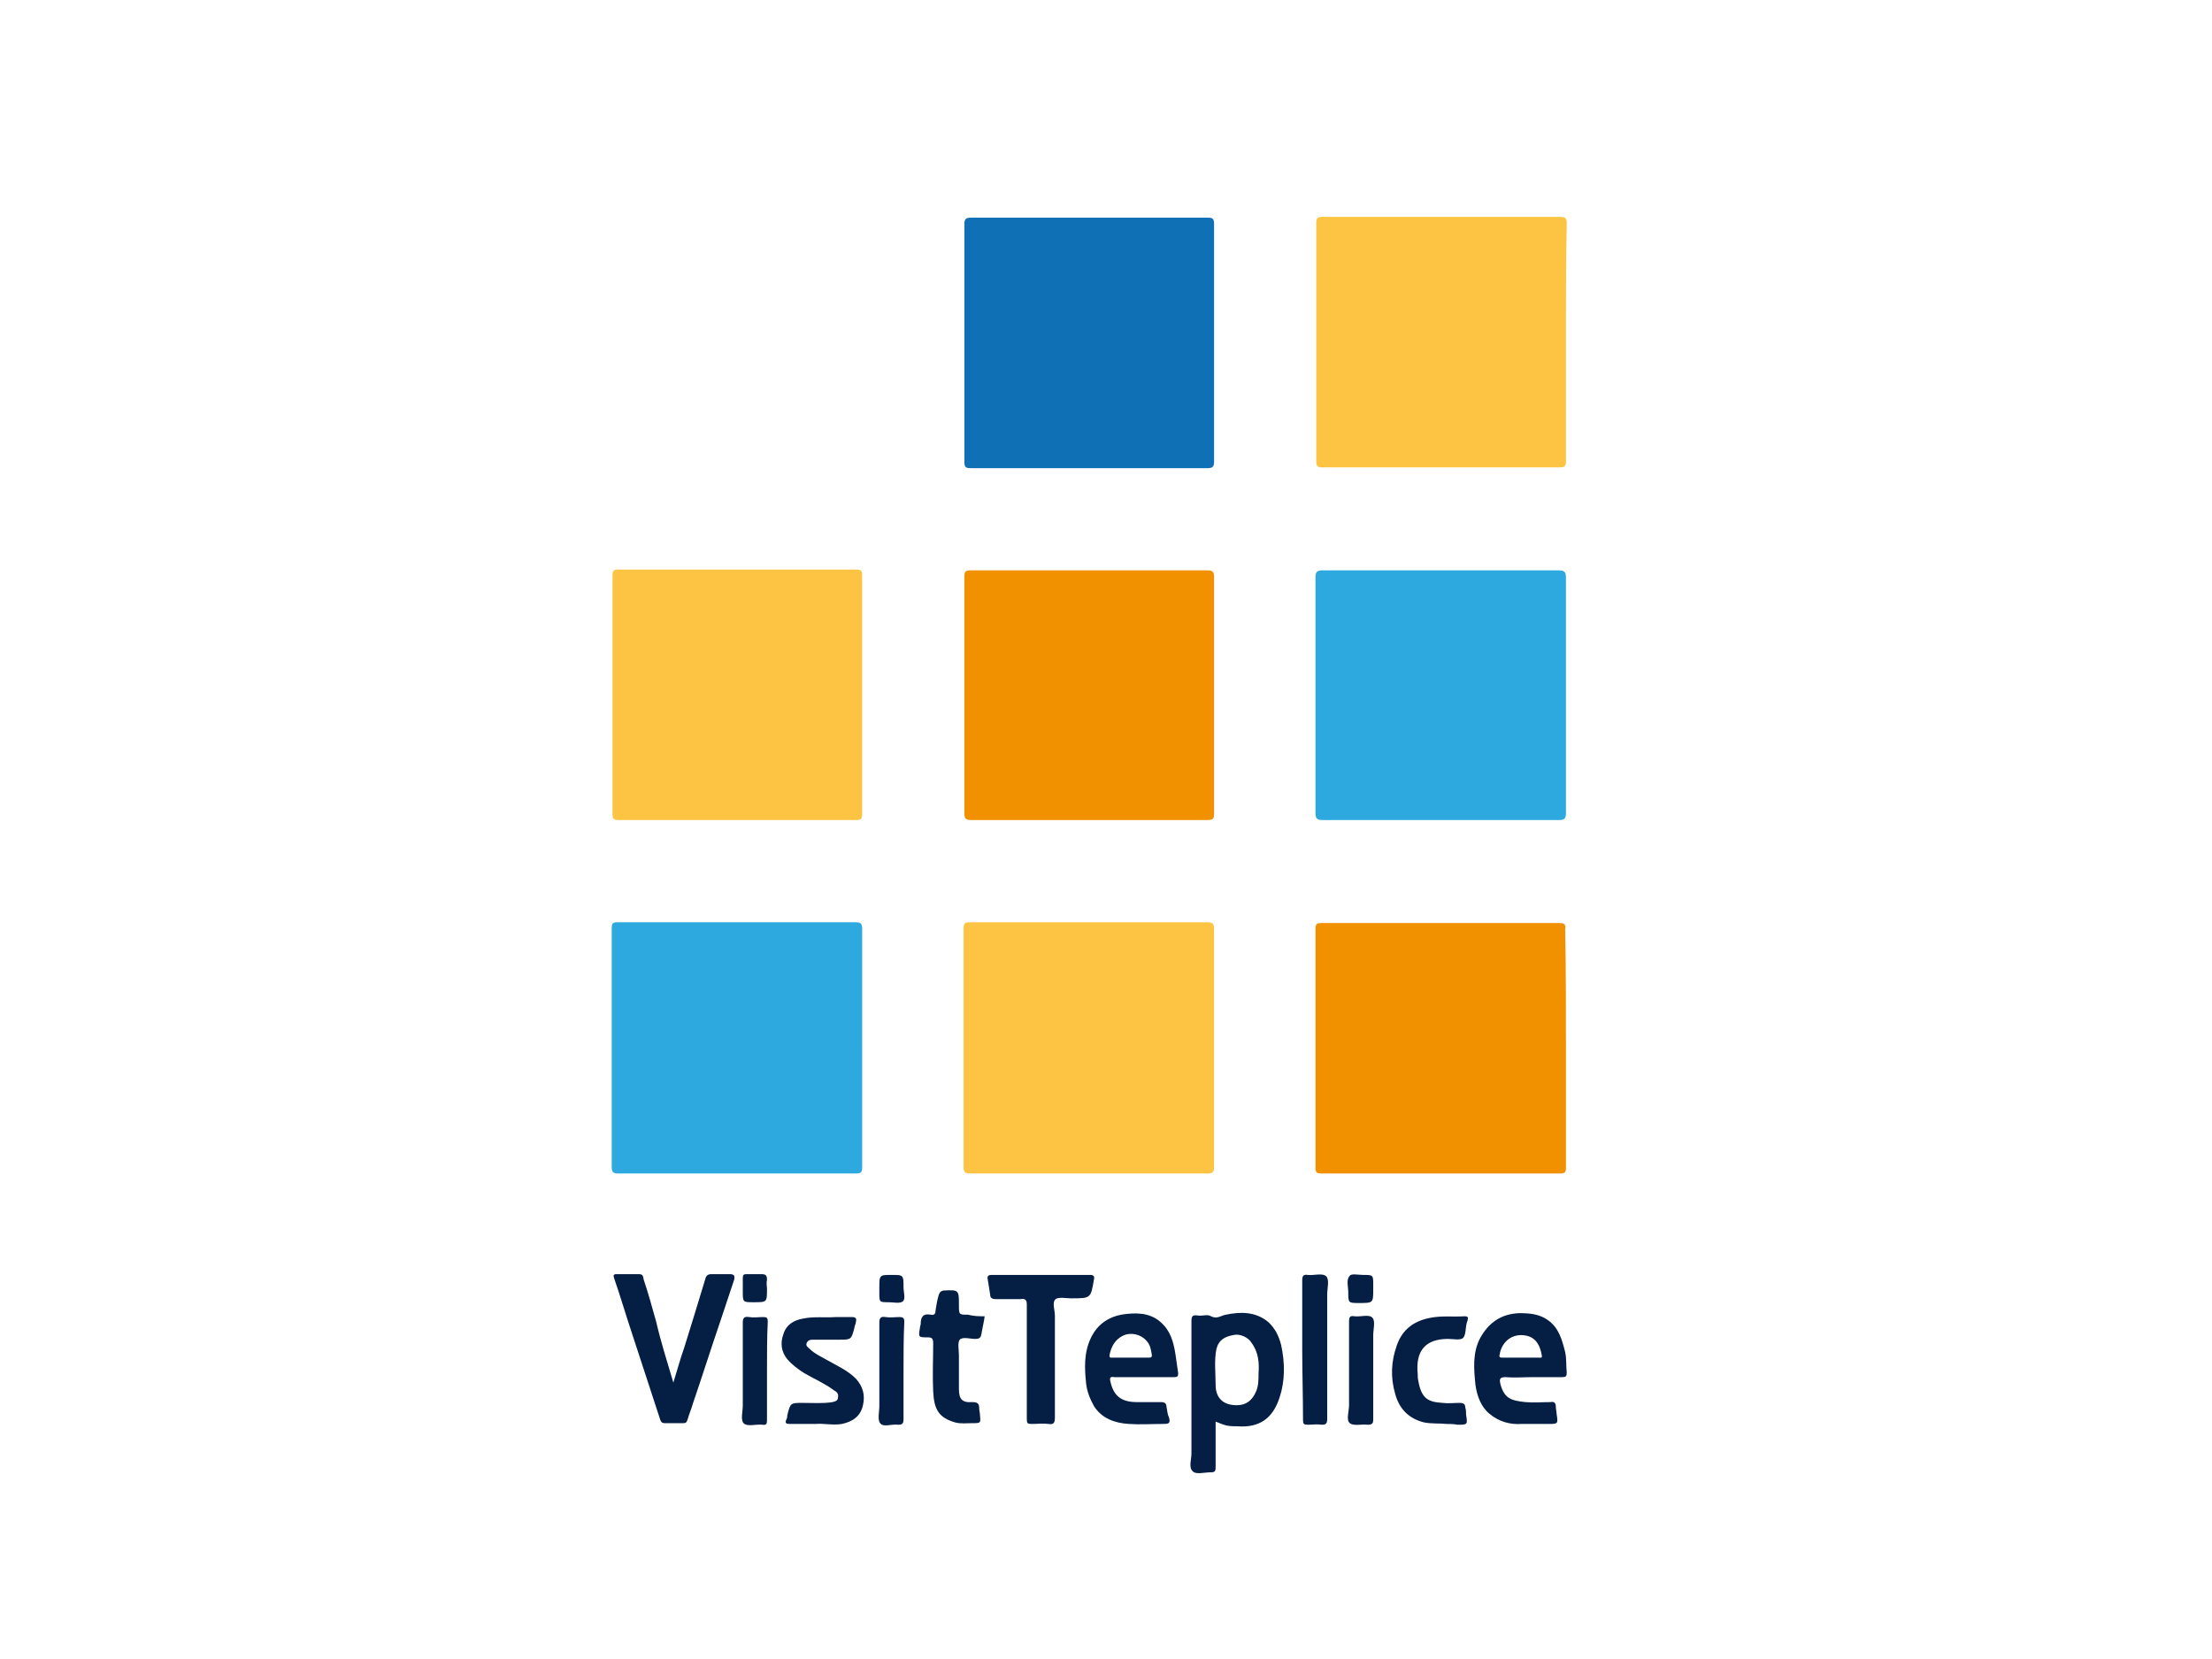
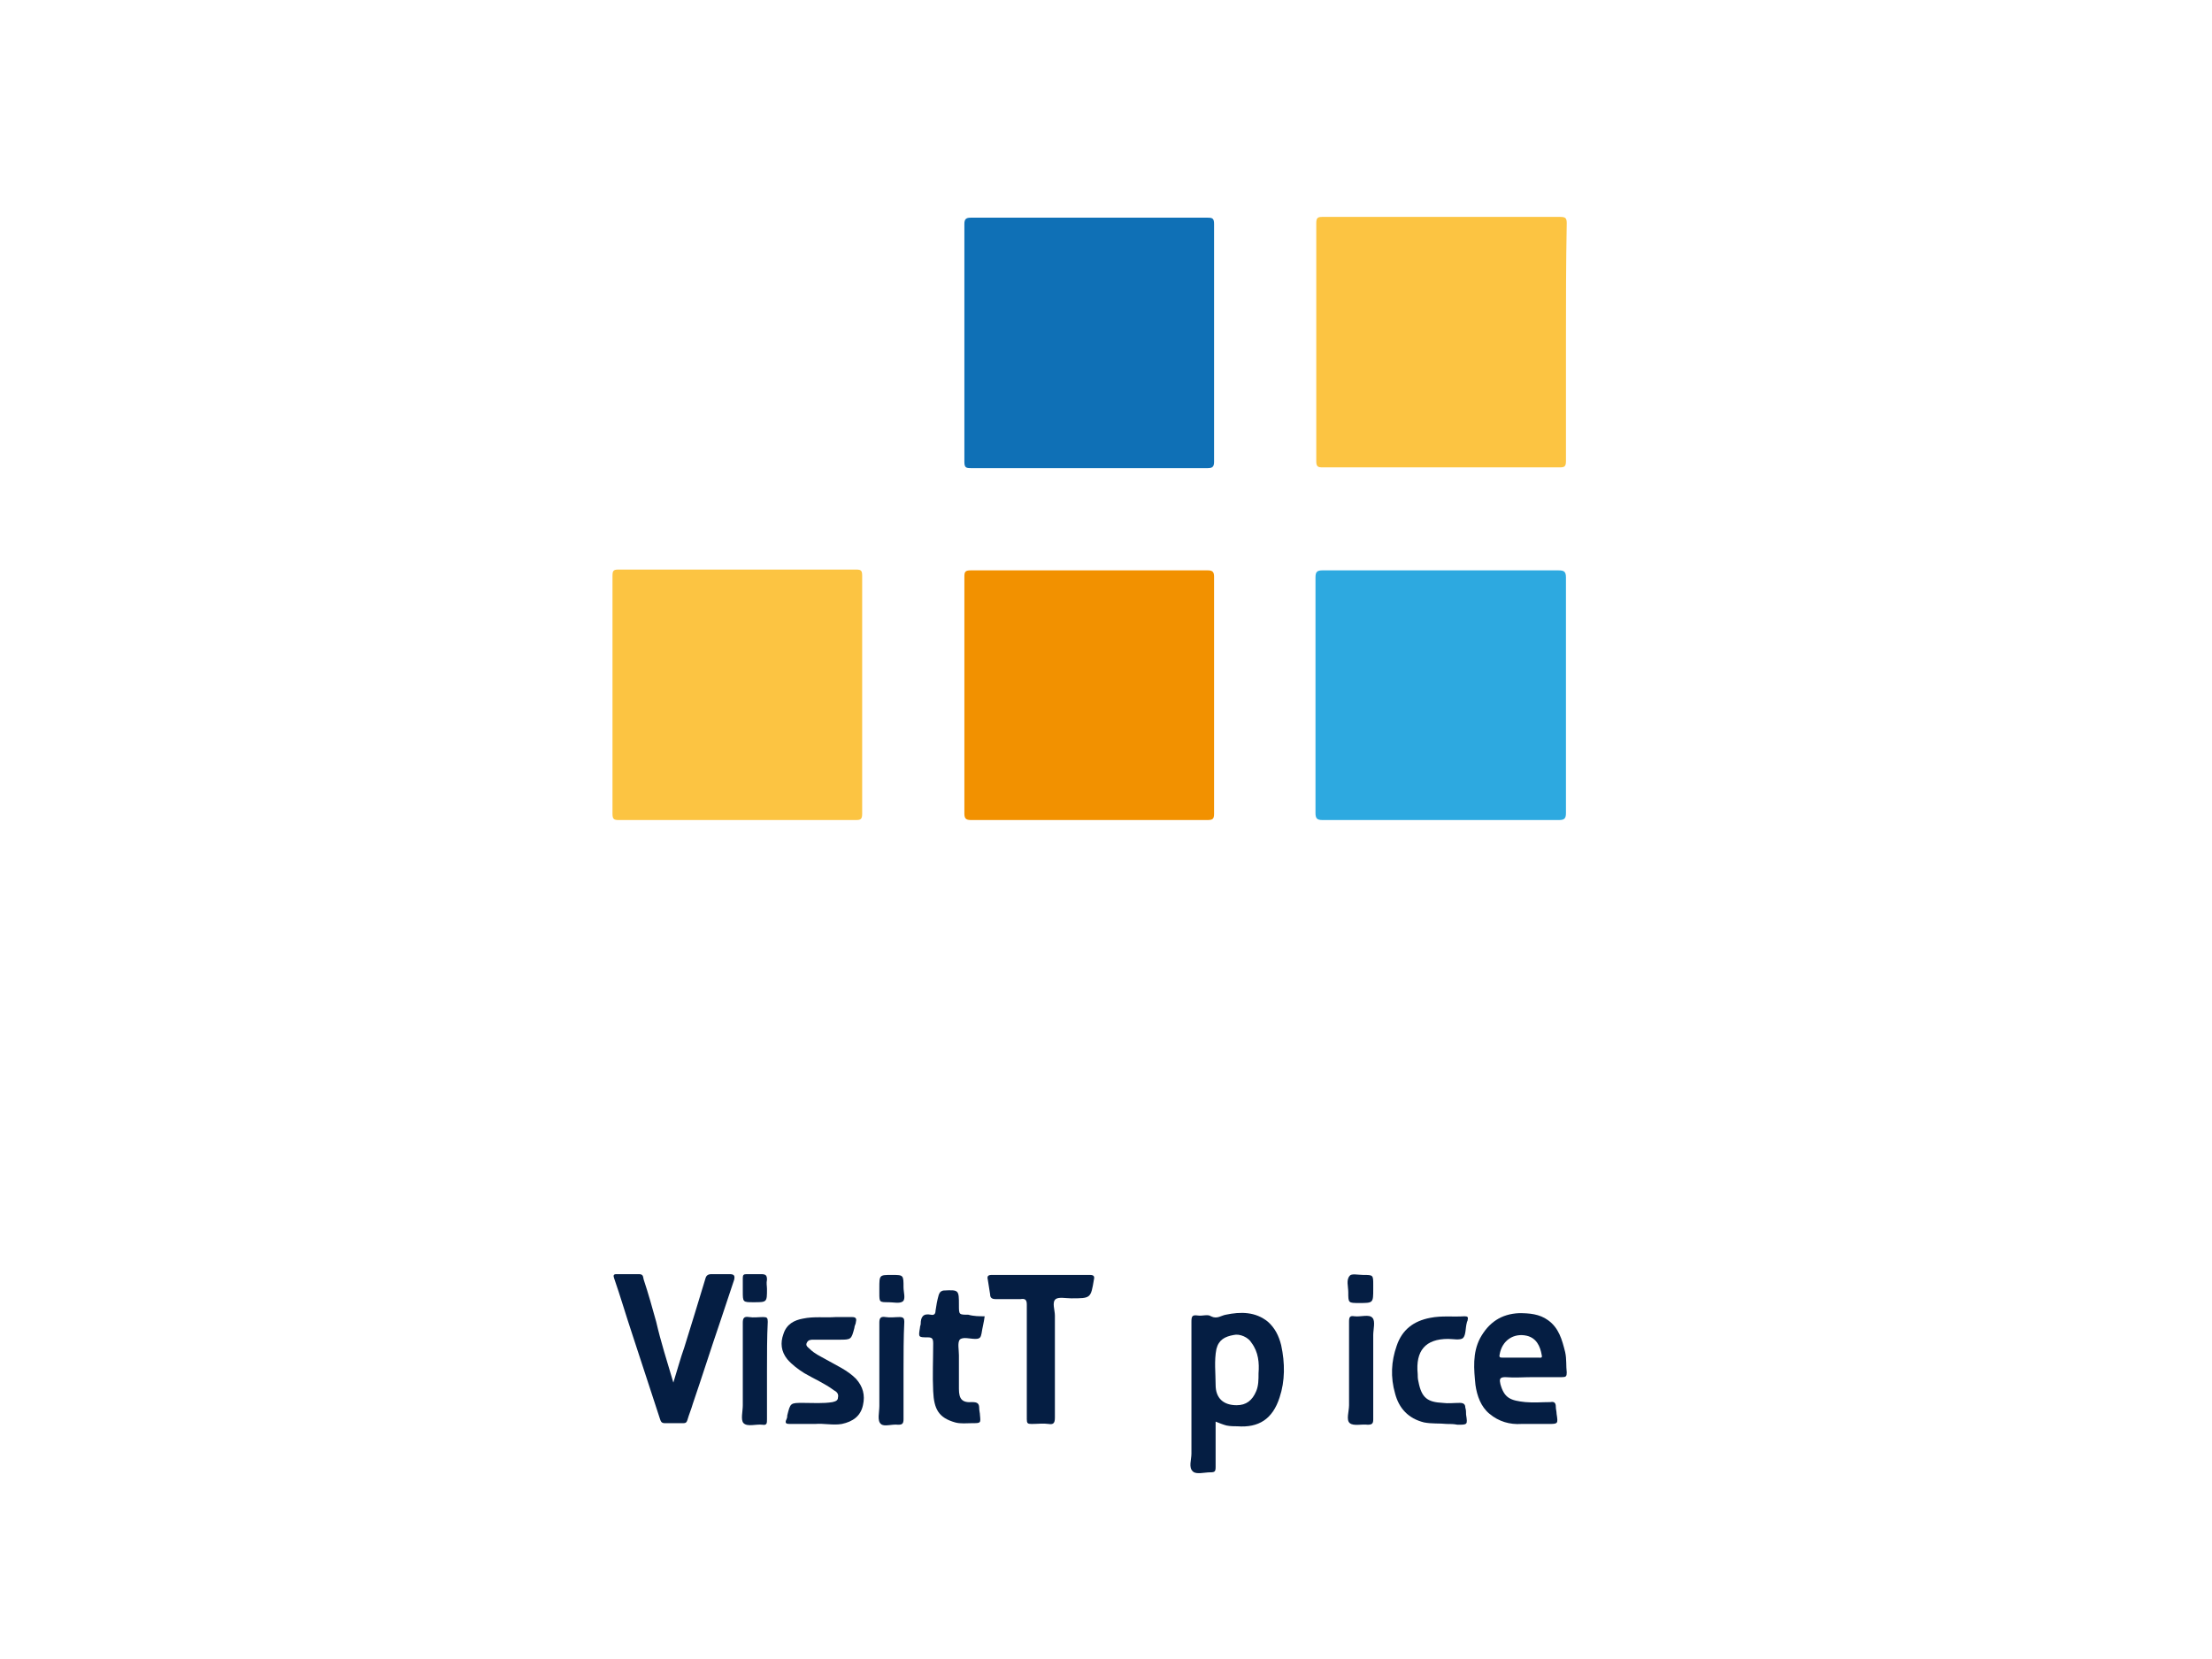
<svg xmlns="http://www.w3.org/2000/svg" version="1.1" x="0px" y="0px" viewBox="0 0 283.5 212.6" style="enable-background:new 0 0 283.5 212.6;" xml:space="preserve">
  <style type="text/css">
	.st0{fill:#2B2A29;}
	.st1{fill:#FEFEFE;}
	.st2{fill:#1D1D1B;}
	.st3{fill:#239E46;}
	.st4{fill:#C6C0C0;}
	.st5{fill:#3C5BA3;}
	.st6{fill:#25408D;}
	.st7{fill:#FFC10E;}
	.st8{fill:#FFFFFF;}
	.st9{fill:#00508F;}
	.st10{fill:#008BBF;}
	.st11{fill:#143B85;}
	.st12{fill:#8C8F91;}
	.st13{fill:#374B92;}
	.st14{fill:#F3C838;}
	.st15{fill:#BF1238;}
	.st16{fill:#F49823;}
	.st17{fill:#CDCE03;}
	.st18{fill:#2FB4E8;}
	.st19{fill:#824D1A;}
	.st20{fill:#85BD02;}
	.st21{fill:#164635;}
	.st22{fill:#517CB3;}
	.st23{fill:#686868;}
	.st24{fill:#299926;}
	.st25{fill:#FCC917;}
	.st26{fill:#737373;}
	.st27{fill:#F56600;}
	.st28{fill:#CF142B;}
	.st29{fill:#007073;}
	.st30{fill:#F54A91;}
	.st31{fill:#0A94D6;}
	.st32{fill:#E50070;}
	.st33{fill:#009835;}
	.st34{fill:#272589;}
	.st35{fill:#F8D20E;}
	.st36{fill:none;}
	.st37{fill:#363789;}
	.st38{fill:#233D91;stroke:#000000;stroke-width:35.28;}
	.st39{fill:#FFCD03;stroke:#000000;stroke-width:35.28;}
	.st40{fill:#5F3A16;stroke:#000000;stroke-width:35.28;stroke-linecap:round;stroke-linejoin:round;}
	.st41{fill:#FDDAB4;}
	.st42{fill:none;stroke:#000000;stroke-width:35.28;}
	.st43{fill:#5F3A16;}
	.st44{fill:#FCEE21;}
	.st45{fill:#FDDAB4;stroke:#000000;stroke-width:35.28;}
	.st46{fill:#F9AD81;stroke:#000000;stroke-width:35.28;}
	.st47{fill:#233D91;}
	.st48{fill:#3B3B3A;}
	.st49{fill:#74B72A;}
	.st50{fill:#D91917;}
	.st51{fill:#00532D;}
	.st52{fill:#00532E;}
	.st53{fill:#00542D;}
	.st54{clip-path:url(#SVGID_2_);}
	.st55{fill:#D91B15;}
	.st56{fill:#D91C15;}
	.st57{fill:#D91D15;}
	.st58{fill:#DA1F15;}
	.st59{fill:#DA2014;}
	.st60{fill:#DA2114;}
	.st61{fill:#DA2214;}
	.st62{fill:#DA2314;}
	.st63{fill:#DB2514;}
	.st64{fill:#DB2614;}
	.st65{fill:#DB2714;}
	.st66{fill:#DB2814;}
	.st67{fill:#DC2913;}
	.st68{fill:#DC2B13;}
	.st69{fill:#DC2C13;}
	.st70{fill:#DC2D13;}
	.st71{fill:#DC2E13;}
	.st72{fill:#DD2F13;}
	.st73{fill:#DD3113;}
	.st74{fill:#DD3212;}
	.st75{fill:#DD3312;}
	.st76{fill:#DD3412;}
	.st77{fill:#DE3512;}
	.st78{fill:#DE3712;}
	.st79{fill:#DE3812;}
	.st80{fill:#DE3912;}
	.st81{fill:#DE3A12;}
	.st82{fill:#DF3B11;}
	.st83{fill:#DF3D11;}
	.st84{fill:#DF3E11;}
	.st85{fill:#DF3F11;}
	.st86{fill:#E04011;}
	.st87{fill:#E04211;}
	.st88{fill:#E04311;}
	.st89{fill:#E04410;}
	.st90{fill:#E04510;}
	.st91{fill:#E14610;}
	.st92{fill:#E14810;}
	.st93{fill:#E14910;}
	.st94{fill:#E14A10;}
	.st95{fill:#E14B10;}
	.st96{fill:#E24C10;}
	.st97{fill:#E24E0F;}
	.st98{fill:#E24F0F;}
	.st99{fill:#E2500F;}
	.st100{fill:#E2510F;}
	.st101{fill:#E3520F;}
	.st102{fill:#E3540F;}
	.st103{fill:#E3550F;}
	.st104{fill:#E3560E;}
	.st105{fill:#E4570E;}
	.st106{fill:#E4580E;}
	.st107{fill:#E45A0E;}
	.st108{fill:#E45B0E;}
	.st109{fill:#E45C0E;}
	.st110{fill:#E55D0E;}
	.st111{fill:#E55E0E;}
	.st112{fill:#E5600D;}
	.st113{fill:#E5610D;}
	.st114{fill:#E5620D;}
	.st115{fill:#E6630D;}
	.st116{fill:#E6640D;}
	.st117{fill:#E6660D;}
	.st118{fill:#E6670D;}
	.st119{fill:#E6680C;}
	.st120{fill:#E7690C;}
	.st121{fill:#E76A0C;}
	.st122{fill:#E76C0C;}
	.st123{fill:#E76D0C;}
	.st124{fill:#E76E0C;}
	.st125{fill:#E86F0C;}
	.st126{fill:#E8700C;}
	.st127{fill:#E8720B;}
	.st128{fill:#E8730B;}
	.st129{fill:#E9740B;}
	.st130{fill:#E9750B;}
	.st131{fill:#E9760B;}
	.st132{fill:#E9780B;}
	.st133{fill:#E9790B;}
	.st134{fill:#EA7A0A;}
	.st135{fill:#EA7B0A;}
	.st136{fill:#EA7C0A;}
	.st137{fill:#EA7D0A;}
	.st138{fill:#EA7E0A;}
	.st139{fill:#EA7F0A;}
	.st140{fill:#EB800A;}
	.st141{fill:#EB810A;}
	.st142{fill:#EB820A;}
	.st143{fill:#EB8309;}
	.st144{fill:#EB8409;}
	.st145{fill:#EC8509;}
	.st146{fill:#EC8609;}
	.st147{fill:#EC8709;}
	.st148{fill:#EC8809;}
	.st149{fill:#EC8909;}
	.st150{fill:#EC8A09;}
	.st151{fill:#ED8B09;}
	.st152{fill:#ED8C08;}
	.st153{fill:#ED8D08;}
	.st154{fill:#ED8E08;}
	.st155{fill:#ED8F08;}
	.st156{fill:#ED9008;}
	.st157{fill:#EE9108;}
	.st158{fill:#EE9208;}
	.st159{fill:#EE9308;}
	.st160{fill:#EE9408;}
	.st161{fill:#EE9507;}
	.st162{fill:#EF9607;}
	.st163{fill:#EF9707;}
	.st164{fill:#EF9807;}
	.st165{fill:#EF9907;}
	.st166{fill:#EF9A07;}
	.st167{fill:#EF9B07;}
	.st168{fill:#F09C07;}
	.st169{fill:#F09D07;}
	.st170{fill:#F09E06;}
	.st171{fill:#F09F06;}
	.st172{fill:#F0A006;}
	.st173{fill:#F0A106;}
	.st174{fill:#F1A206;}
	.st175{fill:#F1A306;}
	.st176{fill:#F1A406;}
	.st177{fill:#F1A506;}
	.st178{fill:#F1A606;}
	.st179{fill:#F1A705;}
	.st180{fill:#F2A805;}
	.st181{fill:#F2A905;}
	.st182{fill:#F2AA05;}
	.st183{fill:#F2AB05;}
	.st184{fill:#F2AC05;}
	.st185{fill:#F2AD05;}
	.st186{fill:#F3AE05;}
	.st187{fill:#F3AF05;}
	.st188{fill:#F3B004;}
	.st189{fill:#F3B104;}
	.st190{fill:#F3B204;}
	.st191{fill:#F3B304;}
	.st192{fill:#F4B404;}
	.st193{fill:#F4B504;}
	.st194{fill:#F4B604;}
	.st195{fill:#F4B704;}
	.st196{fill:#F4B804;}
	.st197{fill:#F5B903;}
	.st198{fill:#F5BA03;}
	.st199{fill:#F5BB03;}
	.st200{fill:#F5BC03;}
	.st201{fill:#F5BD03;}
	.st202{fill:#F5BE03;}
	.st203{fill:#F6BF03;}
	.st204{fill:#F6C003;}
	.st205{fill:#F6C103;}
	.st206{fill:#F6C202;}
	.st207{fill:#F6C302;}
	.st208{fill:#F6C402;}
	.st209{fill:#F7C502;}
	.st210{fill:#F7C602;}
	.st211{fill:#F7C702;}
	.st212{fill:#F7C802;}
	.st213{fill:#F7C902;}
	.st214{fill:#F8CA02;}
	.st215{fill:#F8CB01;}
	.st216{fill:#F8CC01;}
	.st217{fill:#F8CD01;}
	.st218{fill:#F8CE01;}
	.st219{fill:#F8CF01;}
	.st220{fill:#F9D001;}
	.st221{fill:#F9D101;}
	.st222{fill:#F9D201;}
	.st223{fill:#F9D301;}
	.st224{fill:#F9D400;}
	.st225{fill:#F9D500;}
	.st226{fill:#FAD600;}
	.st227{fill:#FAD700;}
	.st228{fill:#FAD800;}
	.st229{fill:#FAD500;}
	.st230{fill:#F9D300;}
	.st231{fill:#F8CA01;}
	.st232{fill:#F7C801;}
	.st233{fill:#F7C402;}
	.st234{fill:#F6C102;}
	.st235{fill:#F6BF02;}
	.st236{fill:#F5BD02;}
	.st237{fill:#F4B703;}
	.st238{fill:#F4B503;}
	.st239{fill:#F4B403;}
	.st240{fill:#F3AE04;}
	.st241{fill:#F2AC04;}
	.st242{fill:#F2AA04;}
	.st243{fill:#F2A804;}
	.st244{fill:#F1A605;}
	.st245{fill:#F1A505;}
	.st246{fill:#F1A305;}
	.st247{fill:#F0A105;}
	.st248{fill:#F09F05;}
	.st249{fill:#F09D05;}
	.st250{fill:#EF9B06;}
	.st251{fill:#EF9906;}
	.st252{fill:#EF9706;}
	.st253{fill:#EE9606;}
	.st254{fill:#EE9406;}
	.st255{fill:#EE9206;}
	.st256{fill:#ED9007;}
	.st257{fill:#ED8E07;}
	.st258{fill:#ED8C07;}
	.st259{fill:#EC8A07;}
	.st260{fill:#EC8907;}
	.st261{fill:#EC8707;}
	.st262{fill:#EB8508;}
	.st263{fill:#EB8308;}
	.st264{fill:#EB8108;}
	.st265{fill:#EA7F08;}
	.st266{fill:#EA7D08;}
	.st267{fill:#EA7B08;}
	.st268{fill:#E97809;}
	.st269{fill:#E87509;}
	.st270{fill:#E87109;}
	.st271{fill:#E76E0A;}
	.st272{fill:#E76A0A;}
	.st273{fill:#E6670A;}
	.st274{fill:#E5630B;}
	.st275{fill:#E5600B;}
	.st276{fill:#E45D0B;}
	.st277{fill:#E3590C;}
	.st278{fill:#E3560C;}
	.st279{fill:#E2520C;}
	.st280{fill:#E24F0D;}
	.st281{fill:#E14B0D;}
	.st282{fill:#E0480D;}
	.st283{fill:#E0440E;}
	.st284{fill:#DF410E;}
	.st285{fill:#DF3D0E;}
	.st286{fill:#DE3A0E;}
	.st287{fill:#DD360F;}
	.st288{fill:#DD330F;}
	.st289{fill:#DC2F0F;}
	.st290{fill:#DB2C10;}
	.st291{fill:#DB2810;}
	.st292{fill:#DA2510;}
	.st293{fill:#DA2111;}
	.st294{fill:#D91E11;}
	.st295{fill:#C0BFBE;}
	.st296{fill:#AEADAD;}
	.st297{fill:#EFD977;}
	.st298{fill:#71706E;}
	.st299{fill:#2568B6;}
	.st300{fill:#F8C301;}
	.st301{fill:#94B1CD;}
	.st302{fill:#929191;}
	.st303{fill:#ECF0EC;}
	.st304{fill:#BFD8B7;}
	.st305{fill:#28A83E;}
	.st306{fill:#009B9C;}
	.st307{fill:#252422;}
	.st308{fill:#E85222;}
	.st309{fill:#F4981F;}
	.st310{fill:#2A2928;}
	.st311{fill:#00A0E3;}
	.st312{fill:#A5ABAF;}
	.st313{fill:#E31E24;}
	.st314{fill:#9D9E9E;}
	.st315{fill:#B2B3B3;}
	.st316{fill:#F39314;}
	.st317{fill:none;stroke:#FFFFFF;stroke-width:44.1;}
	.st318{fill:#0C1C8C;}
	.st319{fill:#000002;}
	.st320{fill:#1A171B;}
	.st321{fill:#789904;}
	.st322{fill:#00B2E3;}
	.st323{fill:#FBBA00;}
	.st324{fill:#FFD305;}
	.st325{fill:#FCC442;}
	.st326{fill:#2DA9E0;}
	.st327{fill:#F29100;}
	.st328{fill:#0F70B6;}
	.st329{fill:#051E43;}
</style>
  <g id="Vrstva_2">
</g>
  <g id="Vrstva_1">
    <g>
-       <path class="st325" d="M155.6,134.3c0,5.1,0,10.2,0,15.3c0,0.6-0.2,0.8-0.8,0.8c-10.2,0-20.3,0-30.5,0c-0.6,0-0.8-0.2-0.8-0.8    c0-10.2,0-20.4,0-30.6c0-0.7,0.2-0.8,0.8-0.8c10.1,0,20.3,0,30.4,0c0.7,0,0.9,0.2,0.9,0.8C155.6,124.1,155.6,129.2,155.6,134.3z" />
-       <path class="st326" d="M110.5,134.3c0,5.1,0,10.2,0,15.3c0,0.6-0.1,0.8-0.8,0.8c-10.2,0-20.3,0-30.5,0c-0.6,0-0.8-0.2-0.8-0.8    c0-10.2,0-20.4,0-30.6c0-0.6,0.1-0.8,0.7-0.8c10.2,0,20.4,0,30.6,0c0.6,0,0.8,0.2,0.8,0.8C110.5,124,110.5,129.2,110.5,134.3z" />
-       <path class="st327" d="M200.7,134.3c0,5.1,0,10.2,0,15.4c0,0.6-0.2,0.7-0.8,0.7c-10.2,0-20.4,0-30.5,0c-0.6,0-0.8-0.1-0.8-0.7    c0-10.2,0-20.5,0-30.7c0-0.6,0.2-0.7,0.8-0.7c10.2,0,20.4,0,30.5,0c0.6,0,0.8,0.2,0.7,0.8C200.7,124,200.7,129.2,200.7,134.3z" />
      <path class="st325" d="M200.7,44c0,5,0,10.1,0,15.1c0,0.7-0.2,0.8-0.8,0.8c-10.1,0-20.3,0-30.4,0c-0.6,0-0.8-0.1-0.8-0.8    c0-10.2,0-20.3,0-30.5c0-0.7,0.2-0.8,0.8-0.8c10.1,0,20.3,0,30.4,0c0.7,0,0.9,0.1,0.9,0.8C200.7,33.9,200.7,39,200.7,44z" />
      <path class="st325" d="M94.5,105.1c-5.1,0-10.1,0-15.2,0c-0.6,0-0.8-0.1-0.8-0.8c0-10.2,0-20.3,0-30.5c0-0.6,0.1-0.8,0.7-0.8    c10.2,0,20.4,0,30.6,0c0.6,0,0.7,0.2,0.7,0.8c0,10.2,0,20.3,0,30.5c0,0.7-0.2,0.8-0.8,0.8C104.6,105.1,99.6,105.1,94.5,105.1z" />
      <path class="st326" d="M184.8,73.1c5,0,10,0,14.9,0c0.7,0,1,0.1,1,0.9c0,10.1,0,20.1,0,30.2c0,0.7-0.2,0.9-0.9,0.9    c-10.1,0-20.2,0-30.3,0c-0.7,0-0.9-0.2-0.9-0.9c0-10.1,0-20.1,0-30.2c0-0.7,0.2-0.9,0.9-0.9C174.7,73.1,179.7,73.1,184.8,73.1z" />
      <path class="st328" d="M139.6,60c-5.1,0-10.1,0-15.2,0c-0.6,0-0.8-0.1-0.8-0.8c0-10.2,0-20.3,0-30.5c0-0.6,0.2-0.8,0.8-0.8    c10.1,0,20.3,0,30.4,0c0.6,0,0.8,0.1,0.8,0.8c0,10.2,0,20.3,0,30.5c0,0.6-0.2,0.8-0.8,0.8C149.7,60,144.7,60,139.6,60z" />
      <path class="st327" d="M139.6,105.1c-5,0-10.1,0-15.1,0c-0.6,0-0.9-0.1-0.9-0.8c0-10.1,0-20.3,0-30.4c0-0.6,0.1-0.8,0.8-0.8    c10.1,0,20.3,0,30.4,0c0.6,0,0.8,0.2,0.8,0.8c0,10.1,0,20.3,0,30.4c0,0.7-0.2,0.8-0.9,0.8C149.7,105.1,144.6,105.1,139.6,105.1z" />
      <path class="st329" d="M164.2,172.4c-0.3-1.2-0.8-2.2-1.7-3c-1.6-1.3-3.5-1.3-5.4-0.9c-0.6,0.1-1.1,0.6-1.9,0.2    c-0.4-0.3-1.1,0-1.7-0.1c-0.7-0.1-0.8,0.1-0.8,0.8c0,5.6,0,11.3,0,16.9c0,0.8-0.4,1.8,0.2,2.3c0.4,0.4,1.5,0.1,2.2,0.1    c0.6,0,0.7-0.1,0.7-0.7c0-1.9,0-3.8,0-5.8c0.5,0.2,1,0.4,1.4,0.5c0.5,0.1,1,0.1,1.4,0.1c2.7,0.2,4.5-0.9,5.4-3.7    C164.7,177,164.7,174.7,164.2,172.4z M161.3,176c0,0.8,0,1.6-0.3,2.3c-0.5,1.2-1.3,1.8-2.5,1.8c-1.7,0-2.7-0.9-2.7-2.6    c0-1.5-0.2-3.1,0.1-4.6c0.3-1.2,1.1-1.6,2.2-1.8c0.8-0.2,1.9,0.3,2.3,1C161.3,173.3,161.4,174.7,161.3,176z" />
      <path class="st329" d="M86.3,177.2c0.5-1.6,0.9-3.1,1.4-4.5c0.9-2.9,1.8-5.8,2.7-8.8c0.1-0.4,0.3-0.6,0.8-0.6c0.7,0,1.5,0,2.3,0    c0.6,0,0.7,0.2,0.6,0.7c-0.6,1.8-1.2,3.6-1.8,5.4c-1.2,3.5-2.3,7-3.5,10.5c-0.2,0.7-0.5,1.4-0.7,2.1c-0.1,0.3-0.2,0.4-0.5,0.4    c-0.8,0-1.6,0-2.4,0c-0.4,0-0.5-0.2-0.6-0.5c-1.2-3.7-2.4-7.3-3.6-11c-0.8-2.4-1.5-4.8-2.3-7.1c-0.1-0.3-0.1-0.5,0.3-0.5    c1,0,1.9,0,2.9,0c0.6,0,0.5,0.4,0.6,0.7c0.6,1.8,1.1,3.6,1.6,5.4C84.7,172,85.5,174.5,86.3,177.2z" />
-       <path class="st329" d="M150.7,173.9c-0.2-1.4-0.5-2.9-1.5-4c-1.3-1.5-3-1.7-4.8-1.5c-2.1,0.2-3.7,1.2-4.6,3.1    c-0.9,1.9-0.8,3.9-0.6,5.8c0.1,1,0.5,2,1,2.9c1,1.6,2.7,2.2,4.5,2.3c1.4,0.1,2.8,0,4.3,0c0.7,0,1.1,0,0.8-0.9    c-0.2-0.4-0.2-0.9-0.3-1.3c0-0.4-0.2-0.6-0.7-0.6c-1,0-2.1,0-3.1,0c-2,0-3-0.8-3.4-2.7c-0.1-0.4,0-0.6,0.5-0.5c1.3,0,2.5,0,3.8,0    c1.3,0,2.6,0,3.9,0c0.4,0,0.5-0.1,0.5-0.5C150.9,175.3,150.8,174.6,150.7,173.9z M147.2,174c-0.8,0-1.5,0-2.3,0    c-0.8,0-1.6,0-2.3,0c-0.2,0-0.4,0.1-0.4-0.3c0.2-1.1,0.7-2,1.7-2.5c1-0.5,2.3-0.2,3,0.6c0.5,0.5,0.6,1.1,0.7,1.7    C147.7,174,147.5,174,147.2,174z" />
      <path class="st329" d="M200.6,173.3c-0.4-1.6-0.8-3.1-2.2-4.1c-1.1-0.8-2.4-0.9-3.7-0.9c-2.3,0.1-3.9,1.2-5,3.2    c-1,1.9-0.8,4-0.6,6c0.2,1.4,0.7,2.8,1.8,3.7c1.2,1,2.6,1.4,4.1,1.3c1.1,0,2.3,0,3.4,0c1.3,0,1.3,0,1.1-1.3c0-0.3-0.1-0.6-0.1-0.9    c0-0.5-0.2-0.7-0.7-0.6c-1.1,0-2.1,0.1-3.2,0c-1.9-0.2-2.7-0.5-3.2-2.3c-0.1-0.5-0.2-0.9,0.6-0.9c1.2,0.1,2.4,0,3.6,0    c1.2,0,2.5,0,3.7,0c0.5,0,0.6-0.1,0.6-0.6C200.7,175.1,200.8,174.2,200.6,173.3z M197.2,174h-4.6c-0.3,0-0.5,0-0.4-0.4    c0.3-1.8,1.8-2.8,3.5-2.4c1.2,0.3,1.7,1.3,1.9,2.5C197.7,174.1,197.4,174,197.2,174z" />
      <path class="st329" d="M131.6,174.5c0-2.4,0-4.9,0-7.3c0-0.6-0.2-0.8-0.8-0.7c-1.1,0-2.1,0-3.2,0c-0.5,0-0.7-0.2-0.7-0.6    c-0.1-0.6-0.2-1.3-0.3-1.9c-0.1-0.4,0-0.6,0.5-0.6c4.2,0,8.4,0,12.6,0c0.5,0,0.6,0.2,0.5,0.6c-0.4,2.4-0.4,2.4-2.9,2.4    c-0.7,0-1.6-0.2-2,0.1c-0.5,0.4-0.1,1.4-0.1,2.1c0,4.4,0,8.7,0,13.1c0,0.7-0.2,0.9-0.8,0.8c-0.7-0.1-1.4,0-2.2,0    c-0.5,0-0.6-0.1-0.6-0.6C131.6,179.5,131.6,177,131.6,174.5z" />
      <path class="st329" d="M104.5,182.5c-1.3,0-2.2,0-3.2,0c-0.4,0-0.8,0-0.5-0.6c0.1-0.2,0.1-0.4,0.1-0.5c0.4-1.6,0.4-1.6,2-1.6    c1.3,0,2.6,0.1,3.8-0.1c0.4-0.1,0.7-0.2,0.7-0.6c0.1-0.4-0.1-0.7-0.5-0.9c-1.2-0.9-2.6-1.5-3.8-2.2c-0.8-0.5-1.6-1.1-2.2-1.8    c-0.8-1-0.9-2.1-0.5-3.2c0.4-1.3,1.4-1.8,2.5-2c1.4-0.3,2.8-0.1,4.2-0.2c0.7,0,1.4,0,2.1,0c0.5,0,0.6,0.2,0.5,0.6    c0,0.3-0.2,0.5-0.2,0.8c-0.4,1.5-0.4,1.5-2,1.5c-1.1,0-2.1,0-3.2,0c-0.4,0-0.7,0-0.9,0.4c-0.2,0.4,0.2,0.6,0.4,0.8    c0.6,0.6,1.3,0.9,2,1.3c1.4,0.8,2.8,1.4,3.9,2.5c0.9,1,1.2,2.1,0.9,3.4c-0.3,1.4-1.3,2.1-2.7,2.4    C106.8,182.7,105.5,182.4,104.5,182.5z" />
      <path class="st329" d="M126.2,168.7c-0.1,0.8-0.3,1.5-0.4,2.2c-0.1,0.5-0.2,0.7-0.8,0.7c-0.7,0-1.6-0.3-2,0.1    c-0.3,0.4-0.1,1.3-0.1,2c0,1.4,0,2.8,0,4.3c0,1.3,0.4,1.8,1.7,1.7c0.7,0,0.9,0.2,0.9,0.8c0,0.3,0.1,0.6,0.1,0.9c0.1,1,0.1,1-1,1    c-0.7,0-1.5,0.1-2.2-0.1c-2.1-0.6-2.7-1.7-2.8-4c-0.1-2,0-4.1,0-6.1c0-0.6-0.1-0.8-0.7-0.8c-1.2,0-1.2,0-1-1.2    c0-0.2,0.1-0.4,0.1-0.5c0-0.9,0.3-1.4,1.3-1.2c0.4,0.1,0.6-0.1,0.6-0.5c0.1-0.7,0.2-1.3,0.4-2c0.1-0.3,0.2-0.5,0.6-0.6    c2-0.1,2-0.1,2,1.9c0,1.2,0,1.2,1.2,1.2C124.8,168.7,125.5,168.7,126.2,168.7z" />
      <path class="st329" d="M185.4,182.5c-0.9-0.1-1.9,0-2.9-0.2c-2-0.5-3.2-1.8-3.7-3.7c-0.6-2.1-0.5-4.1,0.2-6.1    c0.7-2.1,2.2-3.2,4.3-3.6c1.5-0.3,2.9-0.1,4.4-0.2c0.4,0,0.5,0.1,0.4,0.5c0,0.1-0.1,0.2-0.1,0.3c-0.2,0.7-0.1,1.6-0.5,2    c-0.4,0.3-1.3,0.1-1.9,0.1c-2.9,0-4.2,1.5-3.9,4.5c0,0.3,0,0.6,0.1,1c0.4,2.1,1.2,2.6,3.1,2.7c0.7,0.1,1.4,0,2.2,0    c0.5,0,0.7,0.2,0.7,0.6c0.1,0.3,0.1,0.6,0.1,0.9c0.2,1.3,0.2,1.3-1.1,1.3C186.3,182.5,185.9,182.5,185.4,182.5z" />
-       <path class="st329" d="M166.9,172.9c0-2.9,0-5.9,0-8.8c0-0.5,0.1-0.8,0.7-0.7c0.8,0.1,1.9-0.3,2.4,0.2c0.4,0.5,0.1,1.5,0.1,2.3    c0,5.3,0,10.6,0,15.9c0,0.6-0.1,0.8-0.7,0.8c-0.6-0.1-1.2,0-1.8,0c-0.5,0-0.6-0.1-0.6-0.6C167,178.9,166.9,175.9,166.9,172.9z" />
      <path class="st329" d="M98.3,175.7c0,2.1,0,4.1,0,6.2c0,0.5,0,0.8-0.6,0.7c-0.8-0.1-1.9,0.3-2.4-0.2c-0.4-0.4-0.1-1.5-0.1-2.3    c0-3.5,0-7.1,0-10.6c0-0.6,0.2-0.8,0.8-0.7c0.6,0.1,1.2,0,1.8,0c0.5,0,0.6,0.1,0.6,0.6C98.3,171.4,98.3,173.5,98.3,175.7z" />
      <path class="st329" d="M115.8,175.7c0,2.1,0,4.1,0,6.2c0,0.6-0.2,0.7-0.7,0.7c-0.8-0.1-1.8,0.3-2.2-0.1c-0.5-0.4-0.2-1.5-0.2-2.3    c0-3.6,0-7.1,0-10.7c0-0.6,0.2-0.8,0.8-0.7c0.6,0.1,1.2,0,1.8,0c0.5,0,0.6,0.2,0.6,0.6C115.8,171.4,115.8,173.6,115.8,175.7z" />
      <path class="st329" d="M176,175.6c0,2.1,0,4.2,0,6.3c0,0.5-0.1,0.7-0.7,0.7c-0.8-0.1-1.8,0.2-2.3-0.2c-0.5-0.4-0.1-1.5-0.1-2.3    c0-3.6,0-7.1,0-10.7c0-0.6,0.1-0.8,0.7-0.7c0.8,0.1,1.9-0.3,2.3,0.2c0.4,0.4,0.1,1.5,0.1,2.2C176,172.6,176,174.1,176,175.6z" />
      <path class="st329" d="M98.3,165.2c0,1.7,0,1.7-1.7,1.7c-1.4,0-1.4,0-1.4-1.4c0-0.6,0-1.1,0-1.7c0-0.4,0.1-0.5,0.5-0.5    c0.6,0,1.2,0,1.8,0c0.6,0,0.8,0.1,0.8,0.7C98.2,164.5,98.3,164.8,98.3,165.2z" />
      <path class="st329" d="M112.7,165.1c0-1.7,0-1.7,1.6-1.7c1.5,0,1.5,0,1.5,1.6c0,0.6,0.3,1.5-0.1,1.8c-0.4,0.3-1.2,0.1-1.8,0.1    c-1.2,0-1.2,0-1.2-1.2C112.7,165.5,112.7,165.3,112.7,165.1z" />
      <path class="st329" d="M176,165.2c0,1.8,0,1.8-1.8,1.8c-1.4,0-1.4,0-1.4-1.4c0-0.7-0.3-1.6,0.2-2.1c0.2-0.3,1.1-0.1,1.7-0.1    c1.3,0,1.3,0,1.3,1.3C176,164.8,176,165,176,165.2z" />
    </g>
  </g>
</svg>